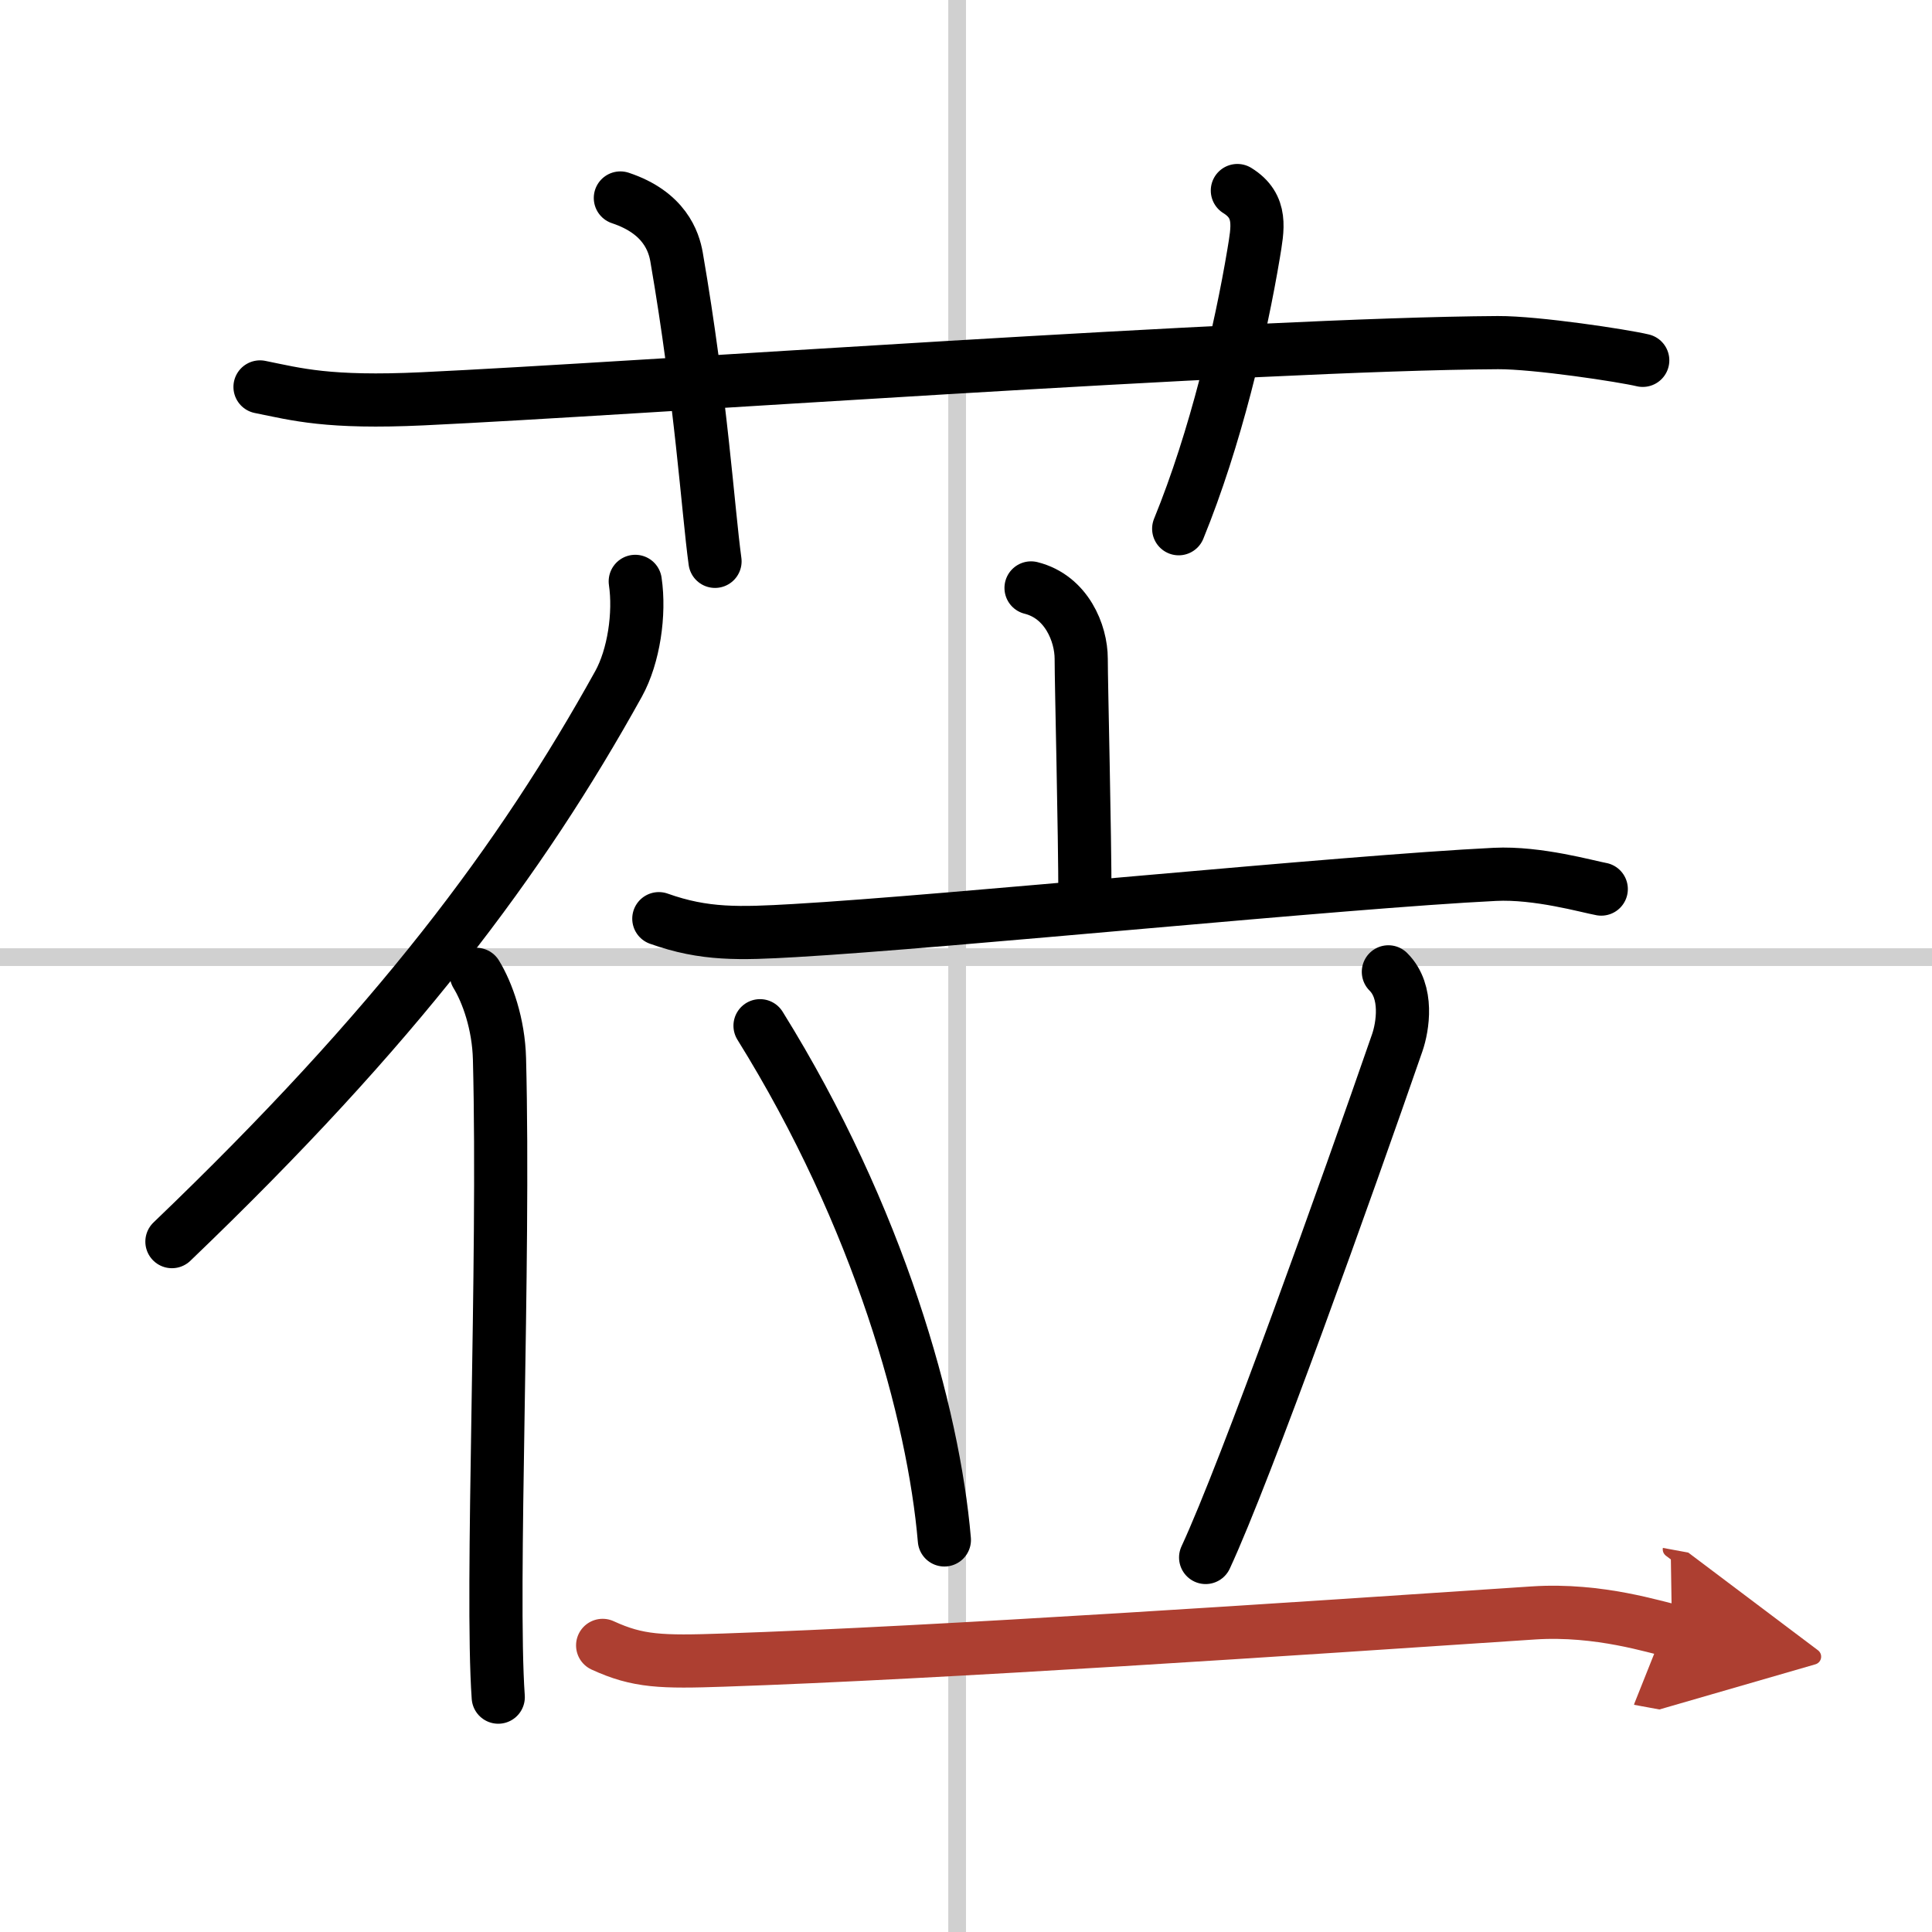
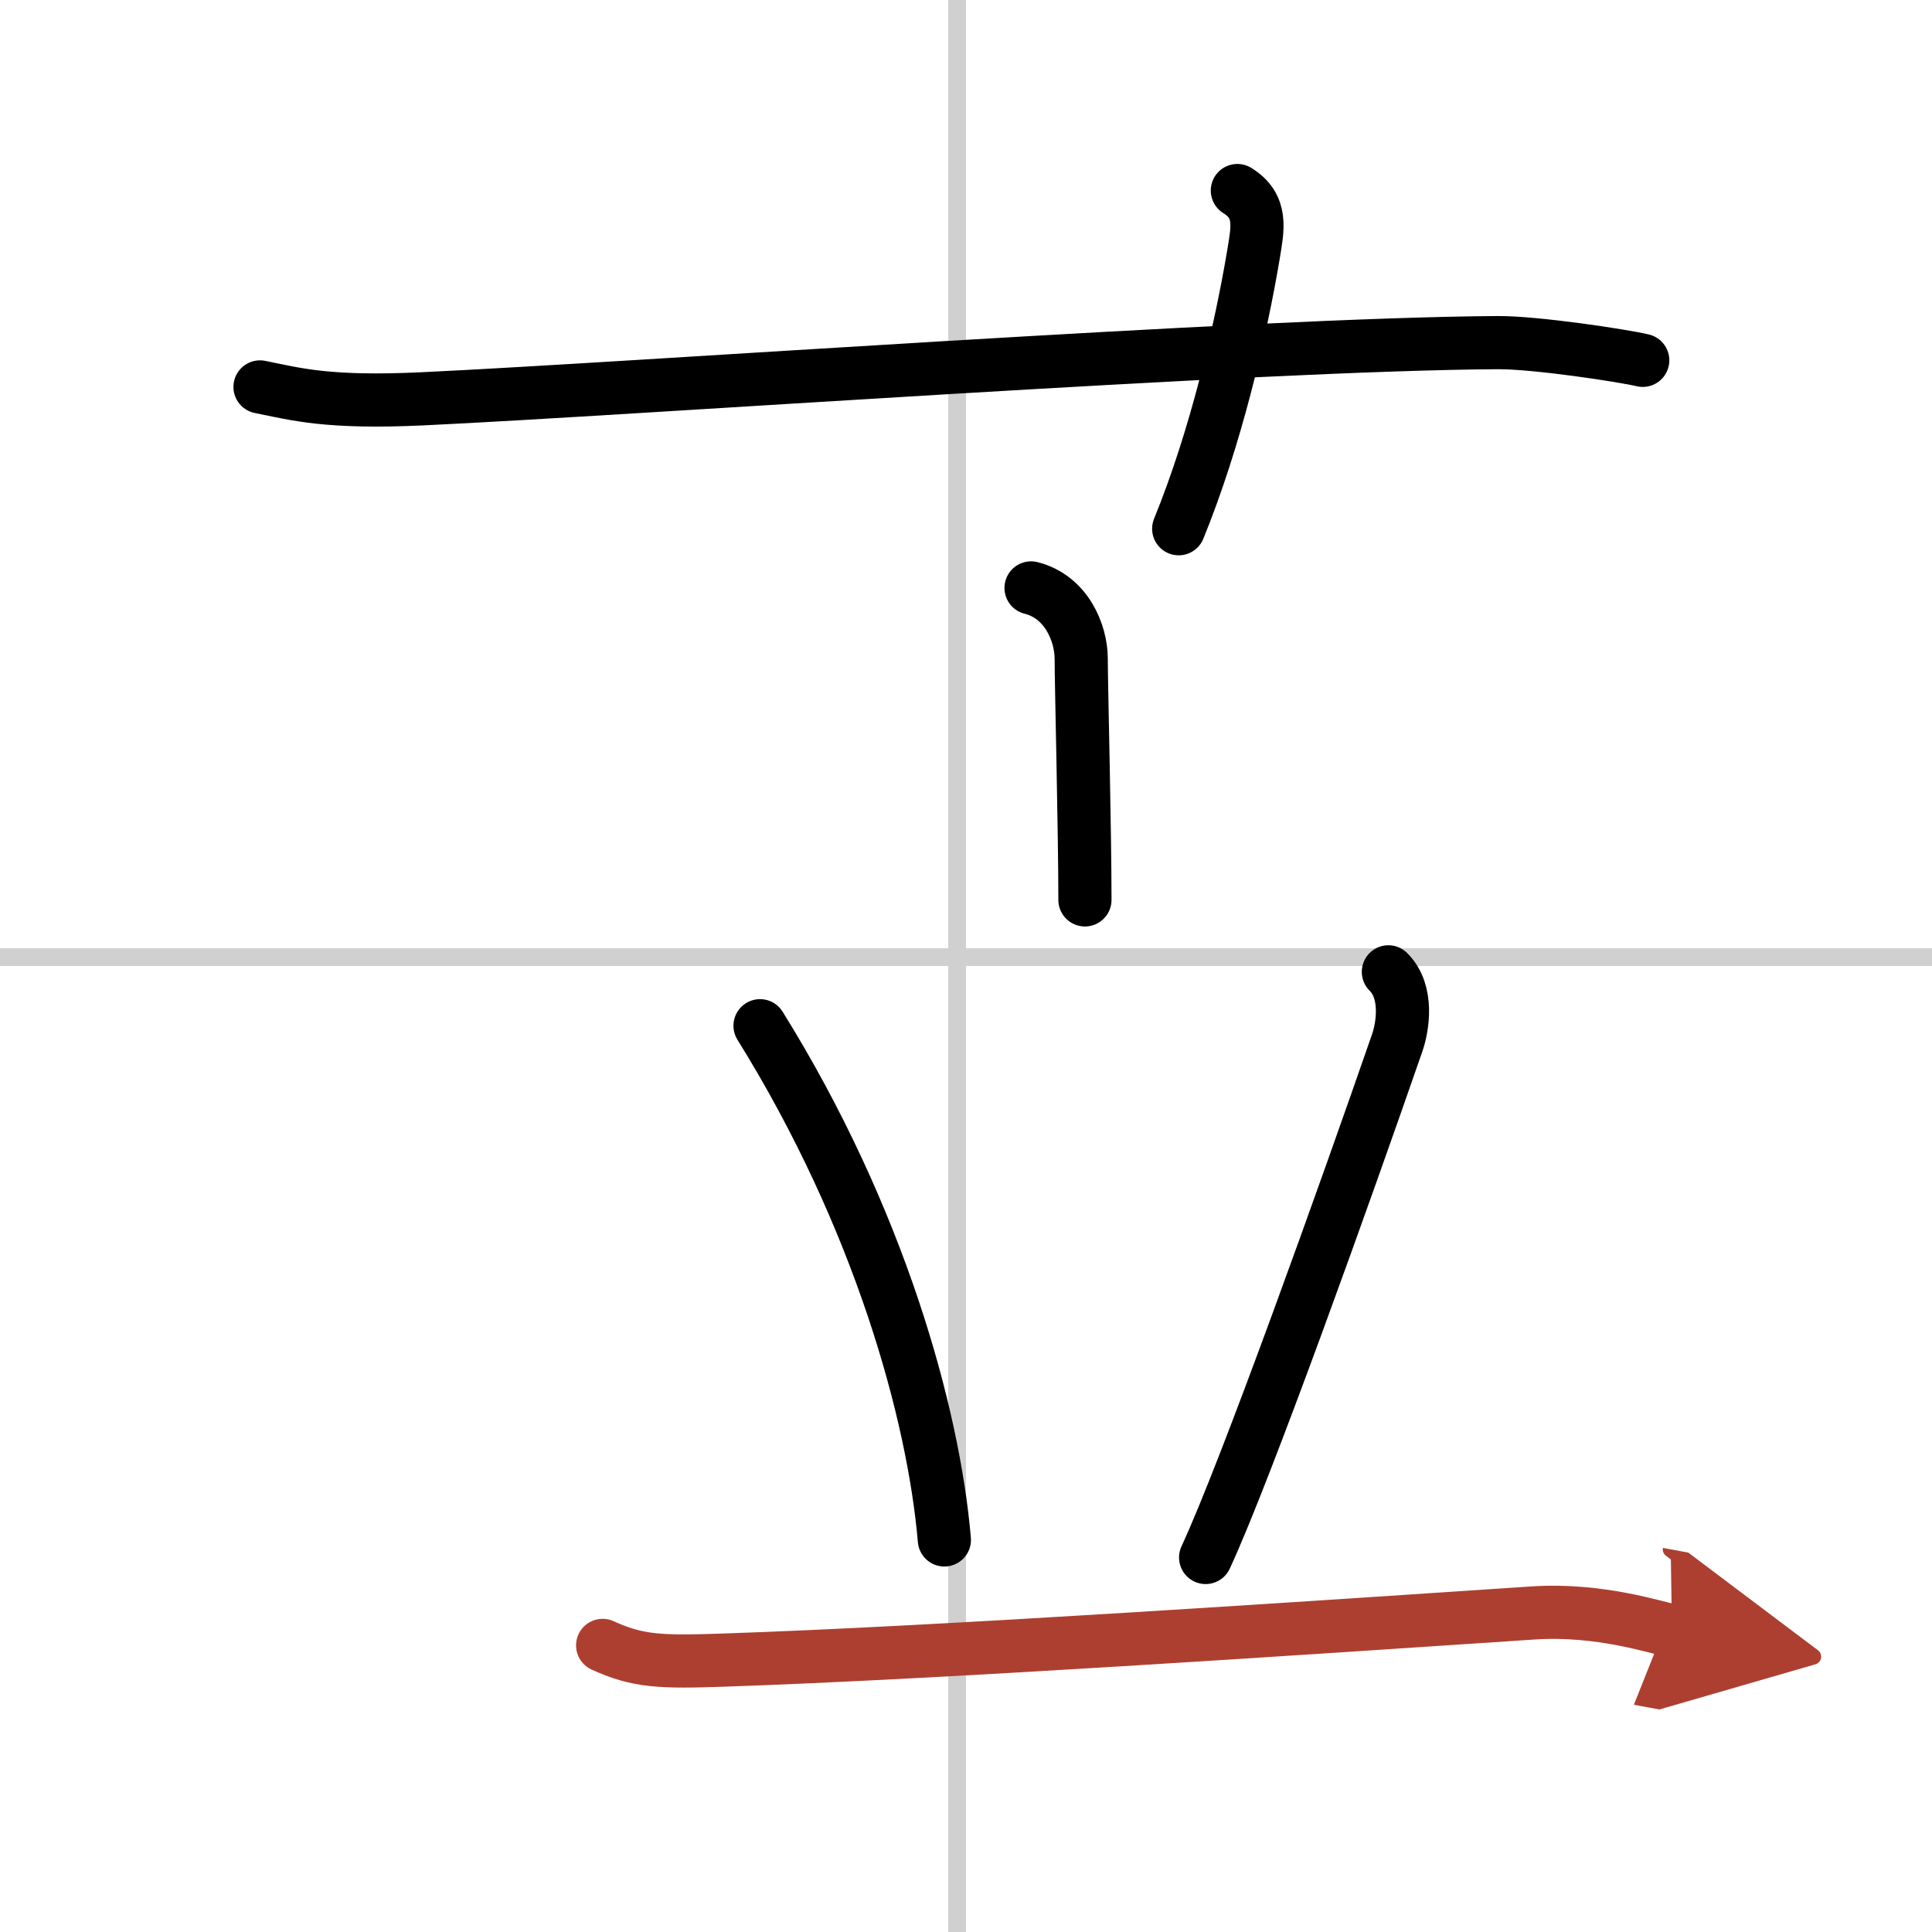
<svg xmlns="http://www.w3.org/2000/svg" width="400" height="400" viewBox="0 0 109 109">
  <defs>
    <marker id="a" markerWidth="4" orient="auto" refX="1" refY="5" viewBox="0 0 10 10">
      <polyline points="0 0 10 5 0 10 1 5" fill="#ad3f31" stroke="#ad3f31" />
    </marker>
  </defs>
  <g fill="none" stroke="#000" stroke-linecap="round" stroke-linejoin="round" stroke-width="3">
    <rect width="100%" height="100%" fill="#fff" stroke="#fff" />
    <line x1="54" x2="54" y2="109" stroke="#d0d0d0" stroke-width="1" />
    <line x2="109" y1="54" y2="54" stroke="#d0d0d0" stroke-width="1" />
    <path d="m14.67 21.83c2.08 0.42 3.83 0.92 9.17 0.67 11.93-0.56 46.95-3.09 60.67-3.17 2.16-0.01 7.09 0.74 8.17 1" />
-     <path d="m35 11.17c2.5 0.83 3.02 2.47 3.17 3.33 1.39 8.06 1.77 14.24 2.17 17.17" />
    <path d="m69.81 10.75c1.44 0.89 1.14 2.17 0.92 3.54-0.73 4.38-2.15 10.45-4.23 15.54" />
-     <path d="m35.84 32.8c0.27 1.83-0.08 4.22-0.94 5.78-5.53 9.97-12.53 19.33-25.2 31.47" />
-     <path d="m26.87 54.97c0.63 1.03 1.26 2.8 1.31 4.77 0.3 11.65-0.5 29.96-0.07 36.01" />
    <path d="m58.17 33.17c2 0.5 2.83 2.55 2.83 4s0.21 9.66 0.21 13.6" />
-     <path d="m37.17 51.83c2.58 0.92 4.55 0.85 7.67 0.67 8.67-0.5 30.92-2.75 39.5-3.17 2.42-0.12 5.26 0.7 6 0.83" />
    <path d="m42.88 57.87c6.73 10.82 9.79 21.88 10.4 29.01" />
    <path d="M78.33,54.83c1.14,1.13,0.81,3.1,0.5,4C76,67,70.3,82.96,68.02,87.87" />
    <path d="M34,92.83c2,0.92,3.32,0.95,6.83,0.83C53,93.25,73.3,91.88,86.5,91c3.75-0.25,6.96,0.84,7.83,1" marker-end="url(#a)" stroke="#ad3f31" />
  </g>
</svg>